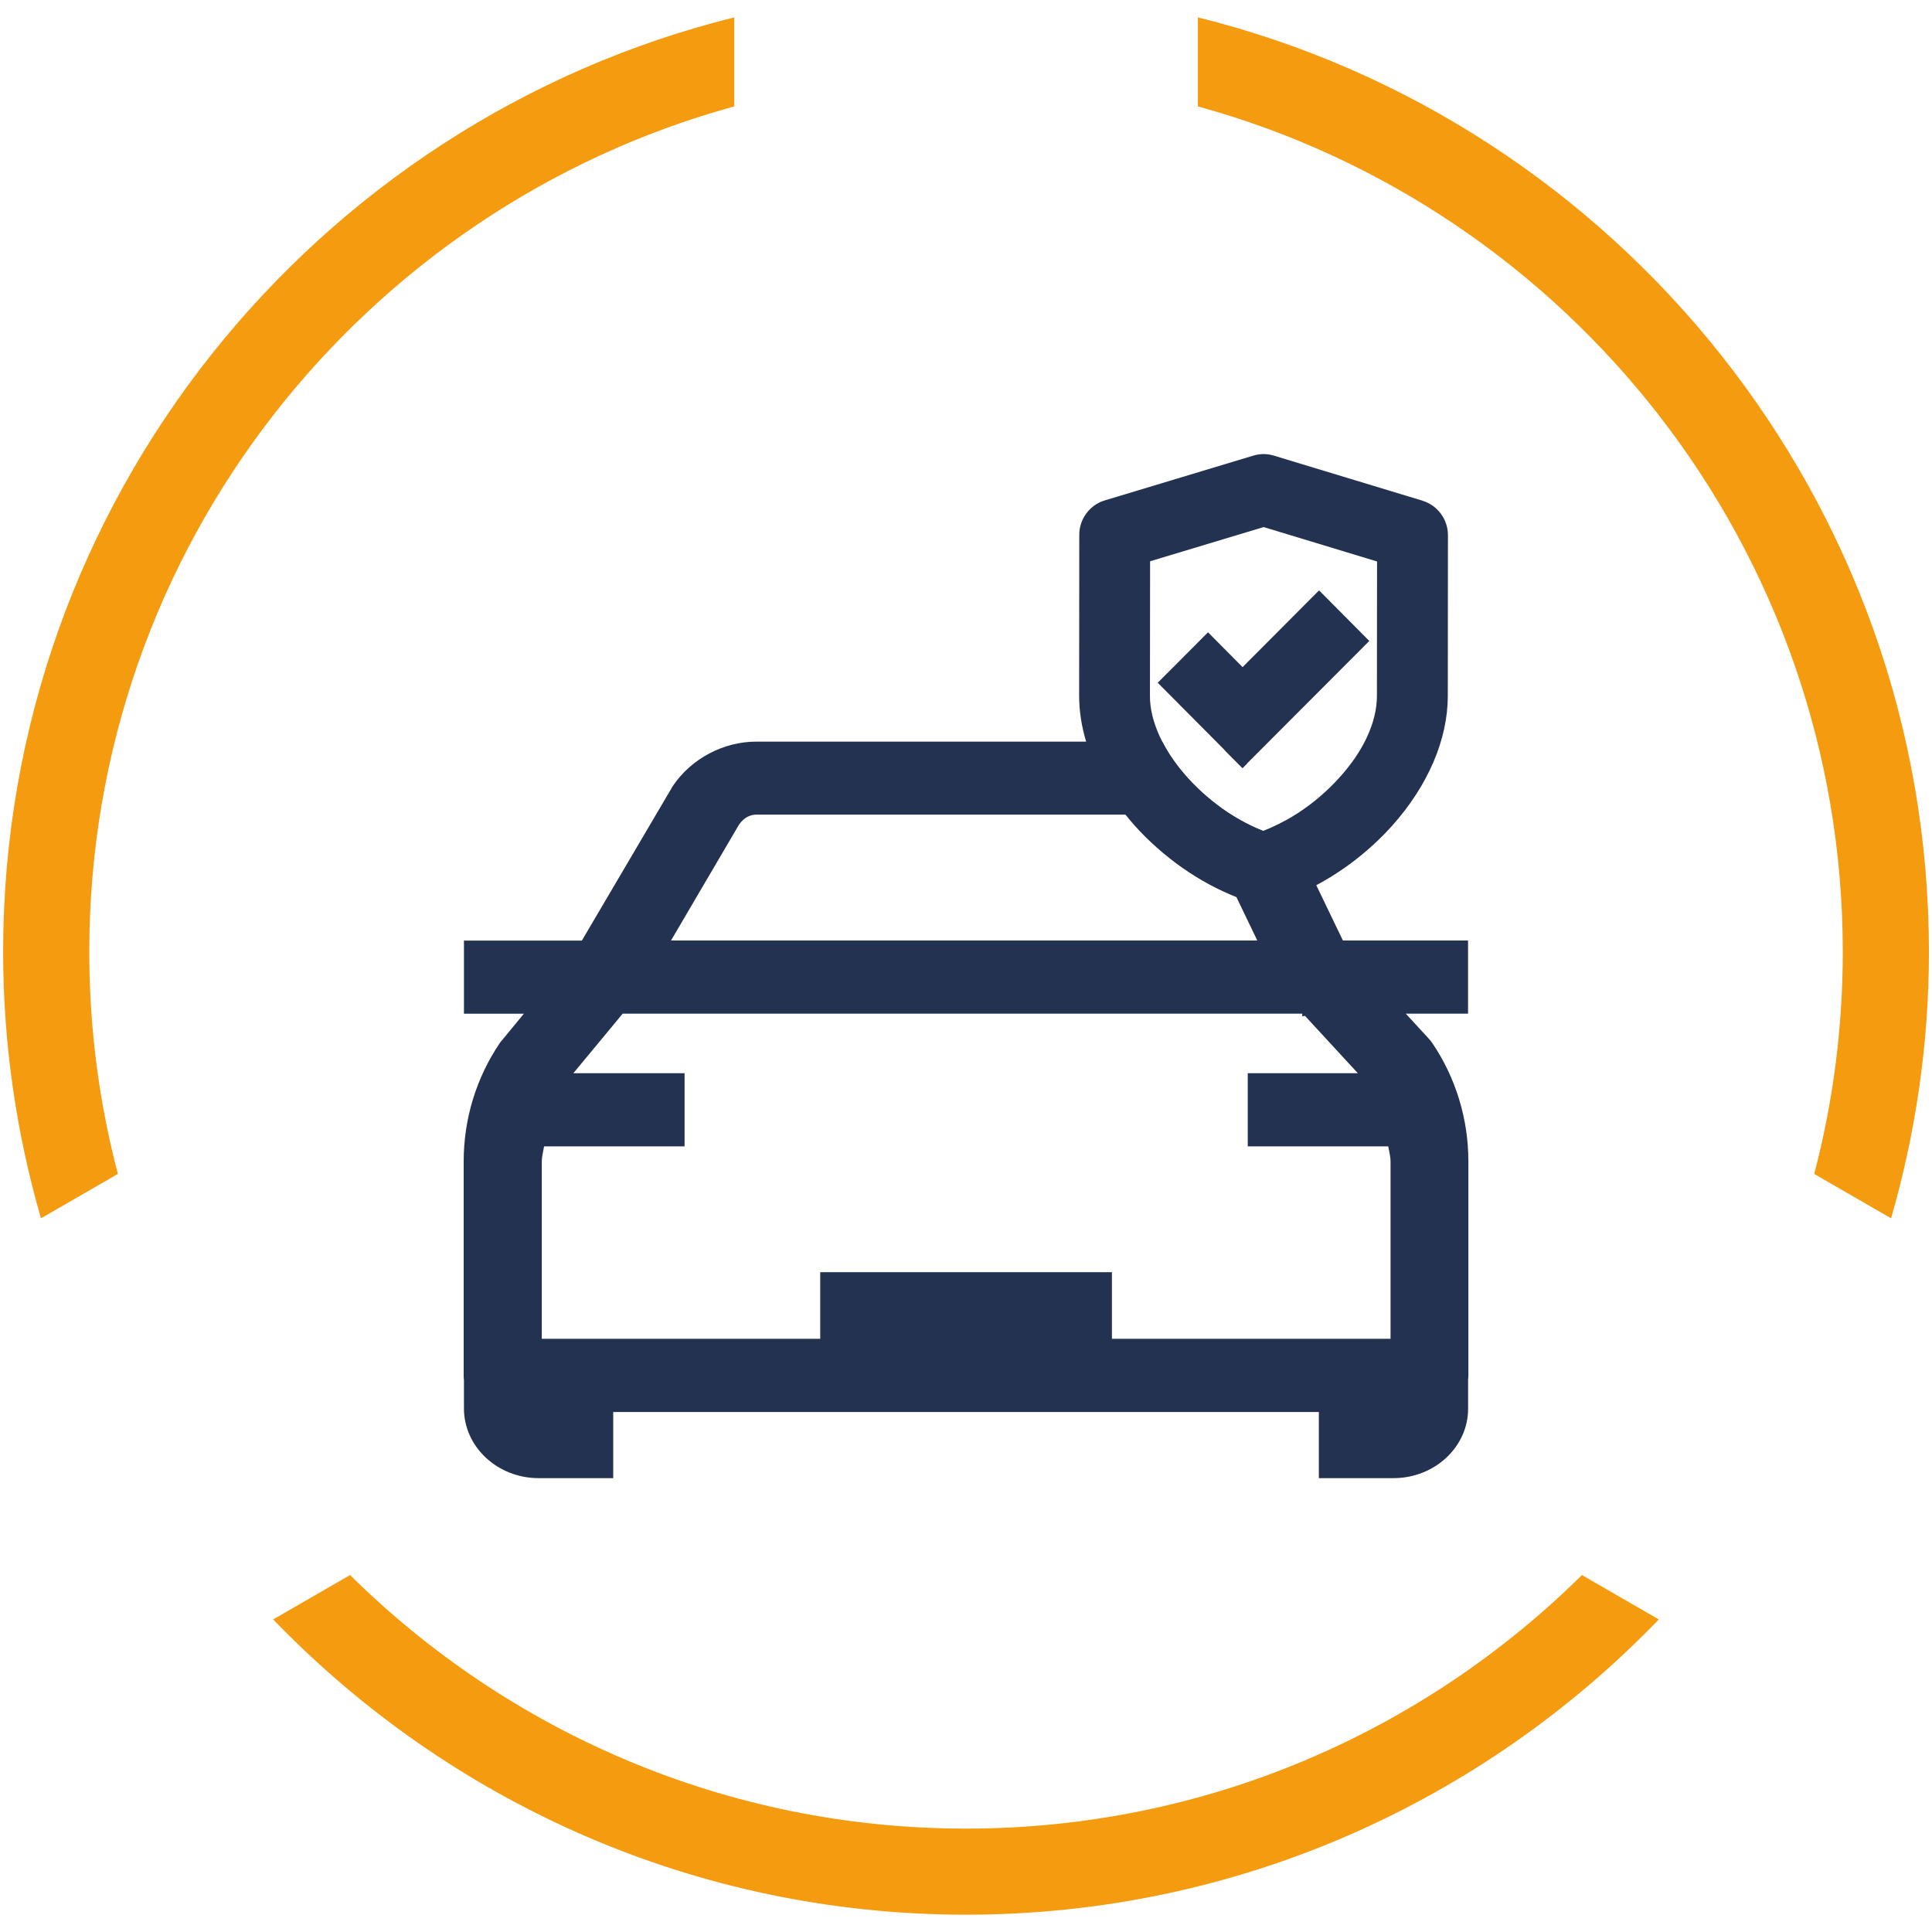
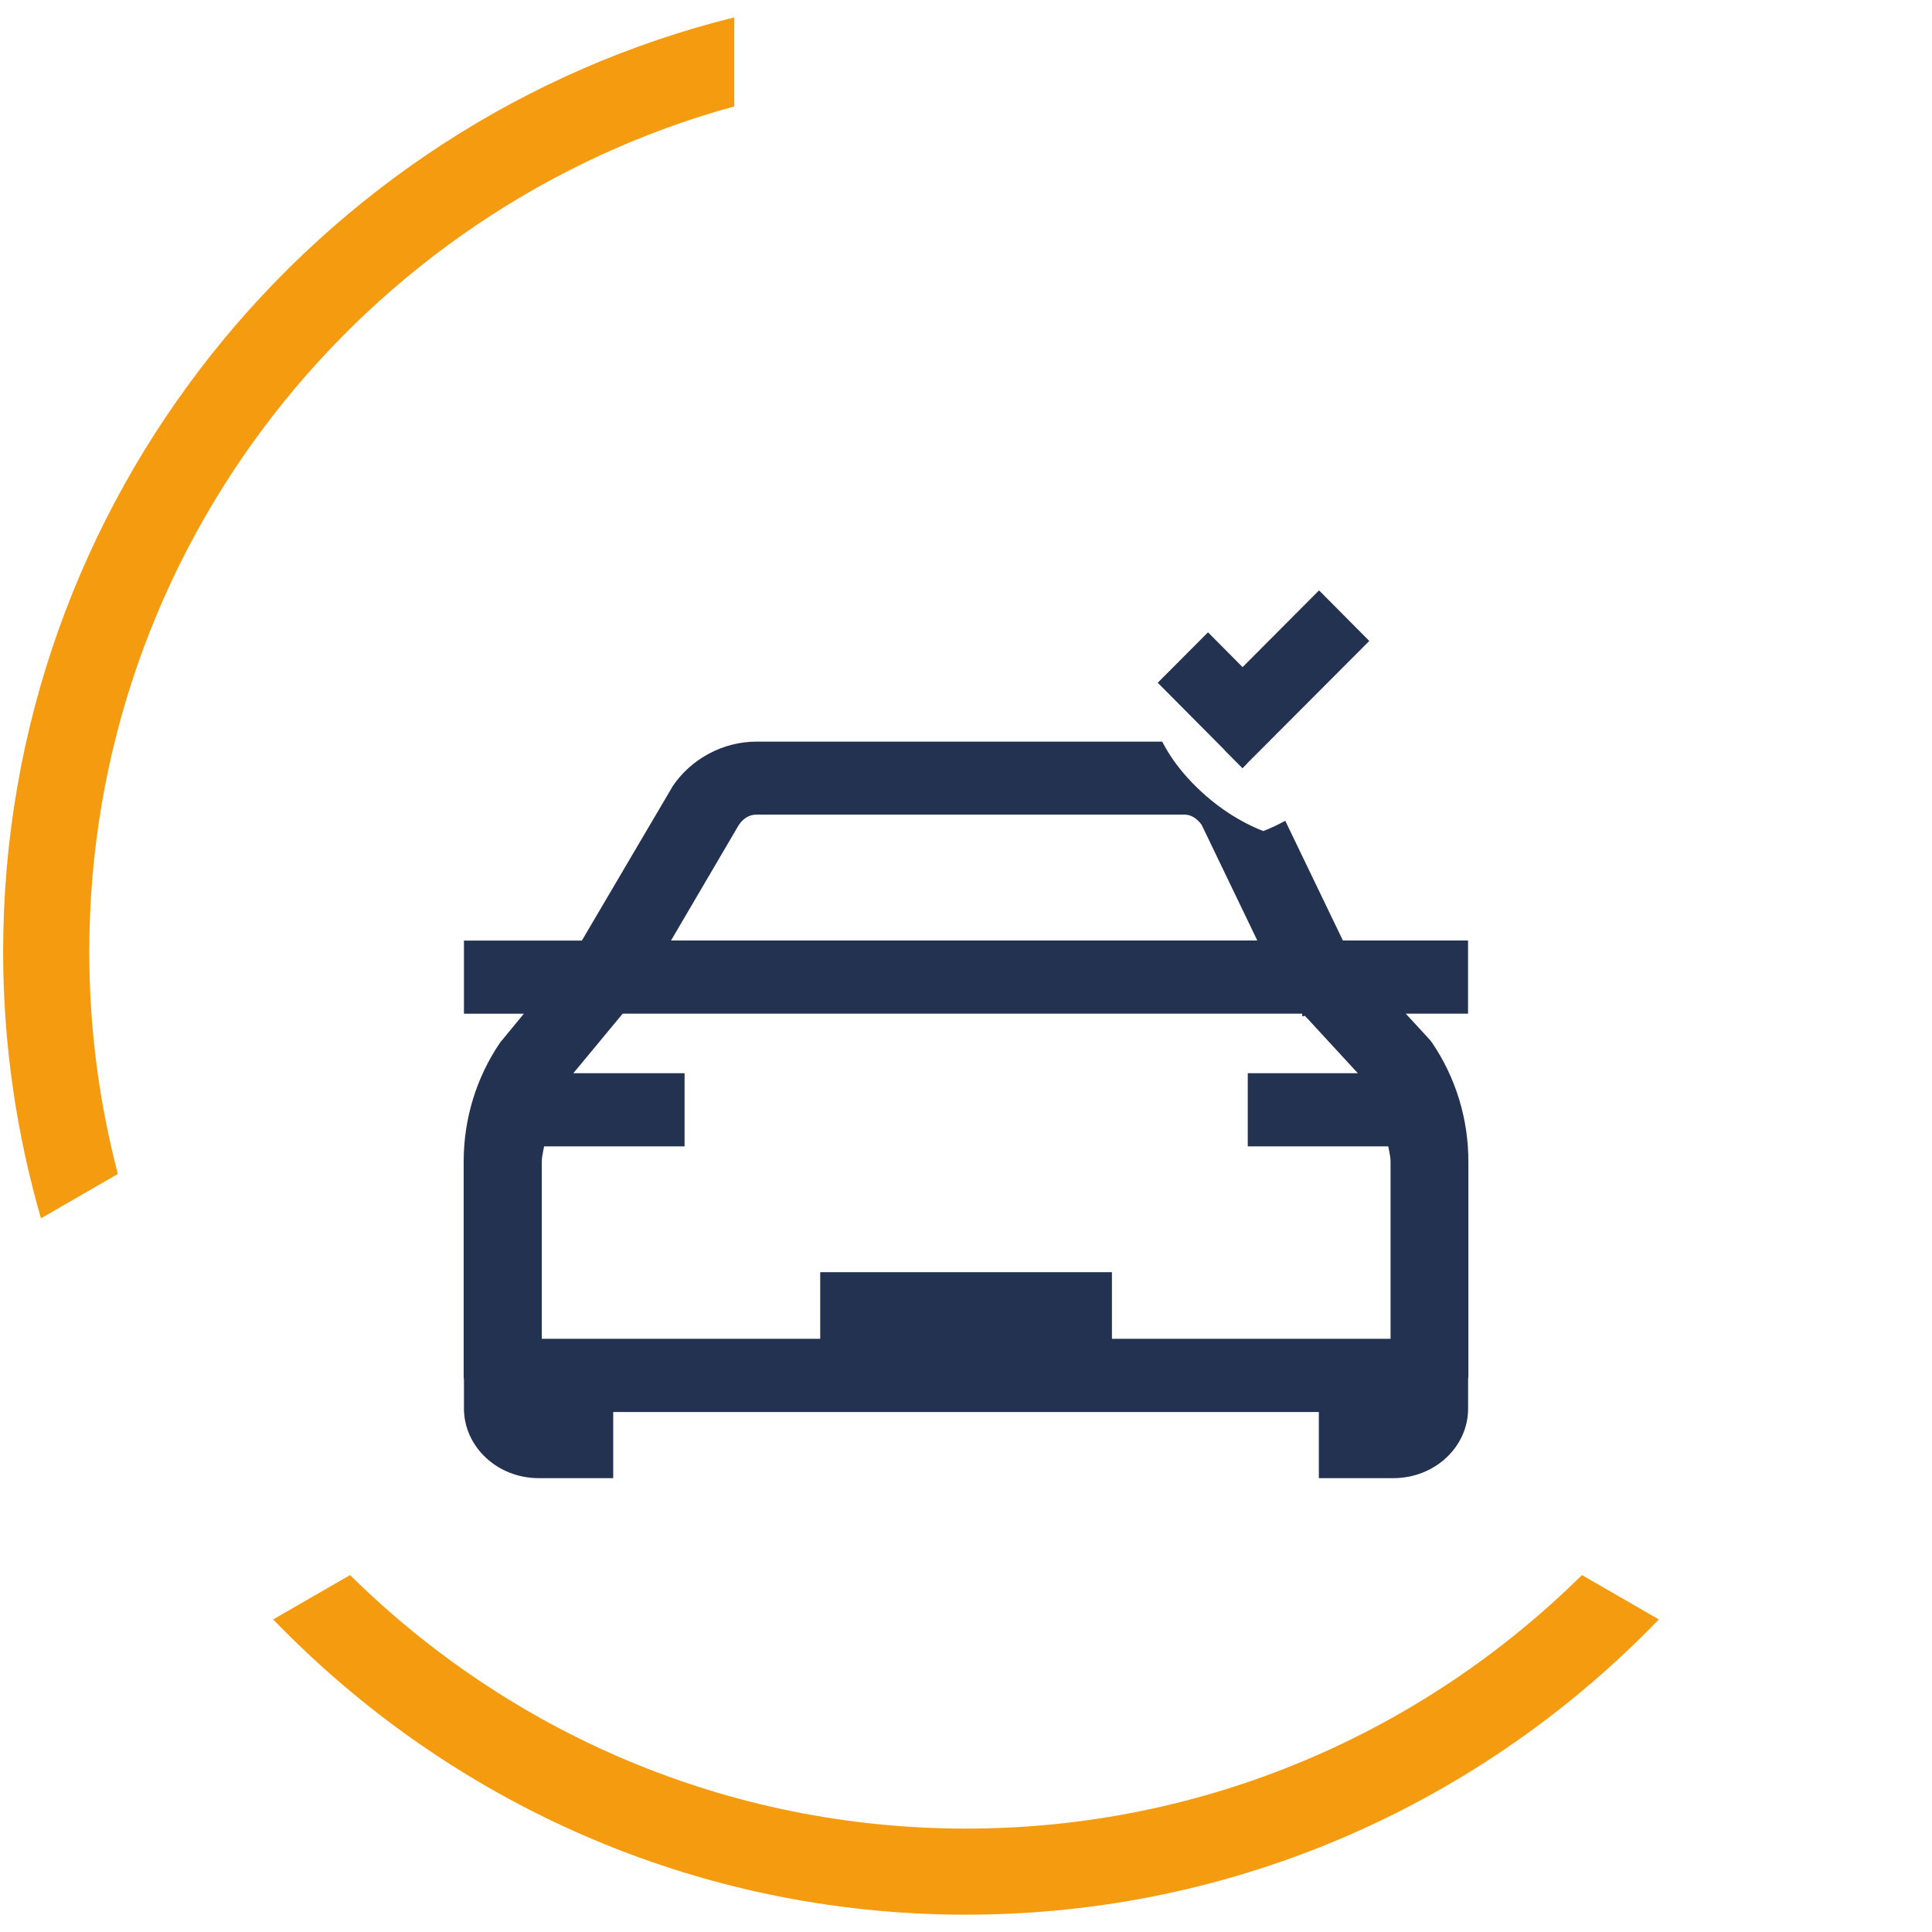
<svg xmlns="http://www.w3.org/2000/svg" id="Icons" viewBox="0 0 283.46 283.46">
  <defs>
    <style>
      .cls-1 {
        fill: #f59b0f;
      }

      .cls-1, .cls-2 {
        stroke-width: 0px;
      }

      .cls-2 {
        fill: #233250;
      }
    </style>
  </defs>
  <g>
-     <path class="cls-1" d="M175.74,15.61c54.48,14.95,94.63,64.88,94.63,124.04,0,11.26-1.46,22.17-4.19,32.59l11.28,6.51c3.58-12.43,5.55-25.53,5.55-39.1,0-66.17-45.74-121.84-107.26-137.1v13.06Z" />
    <path class="cls-1" d="M17.29,172.23c-2.73-10.41-4.19-21.33-4.19-32.58,0-59.16,40.16-109.09,94.63-124.04V2.55C46.21,17.81.46,73.48.46,139.65c0,13.56,1.96,26.67,5.55,39.1l11.28-6.51Z" />
    <path class="cls-1" d="M232.1,231.09c-23.25,22.98-55.18,37.2-90.37,37.2s-67.12-14.22-90.37-37.2l-11.28,6.51c25.71,26.67,61.76,43.32,101.65,43.32s75.94-16.64,101.65-43.32l-11.28-6.51Z" />
  </g>
  <g>
    <path class="cls-2" d="M210.12,153c-.15-.22-.32-.43-.5-.62l-3.37-3.66h9.14v-10.73h-18.36l-3.91-8.12-4.55-9.45c-1.07.59-2.16,1.1-3.22,1.51-1.69-.65-3.45-1.57-5.15-2.68-2.15-1.42-4.18-3.17-5.89-5.05-1.58-1.74-2.85-3.55-3.79-5.39h-59.55c-4.86,0-9.57,2.51-12.28,6.55-.06.1-.11.19-.16.28l-13.16,22.36h-17.3v10.73h8.79l-3.2,3.89c-.11.11-.21.25-.31.38-3.48,5.14-5.32,11.17-5.32,17.44v31.37c0,.22,0,.43.04.64v4.19c0,5.63,4.91,10.23,10.95,10.23h10.95v-9.7h103.53v9.7h10.95c6.04,0,10.95-4.57,10.95-10.2v-4.33c.02-.17.04-.34.04-.52v-31.38c0-6.27-1.84-12.3-5.31-17.43ZM108.42,121c.84-1.22,1.85-1.48,2.56-1.48h62.83c.91,0,1.79.53,2.49,1.49l5.1,10.6,3.07,6.38h-86.02l9.97-16.99ZM203.99,196.43h-40.85v-9.78h-42.8v9.78h-40.85v-26c0-.54.11-1.07.22-1.63.04-.2.08-.4.12-.61h20.61v-10.73h-16.32l7.1-8.57.12-.14v-.03h99.72v.39l.41-.06,7.75,8.41h-16.15v10.73h20.61c.04.2.08.4.12.6.11.56.22,1.1.22,1.64v26ZM182.98,112c-1.02-.82-2.17-1.5-3.37-2.01l2.69,2.7.69-.69Z" />
    <g>
-       <path class="cls-2" d="M208.74,73.47l-21.87-6.63c-.96-.29-1.98-.29-2.96,0l-21.86,6.59c-2.18.67-3.7,2.73-3.7,5.01l-.02,23.63v.02c0,2.21.35,4.46,1.02,6.7,1.08,3.66,3.04,7.31,5.78,10.73.42.54.88,1.07,1.34,1.6,4.15,4.62,9.45,8.35,14.92,10.49.85.34,1.69.63,2.54.88.47.13.94.2,1.42.2s.97-.07,1.44-.2h.02c2.12-.64,4.25-1.52,6.32-2.62,4.07-2.16,7.94-5.17,11.11-8.71,5.27-5.88,8.17-12.65,8.18-19.04l.02-23.62h0c0-2.29-1.52-4.35-3.7-5.02ZM202.02,102.1c0,1.92-.49,3.95-1.46,6.04-.96,2.07-2.36,4.11-4.15,6.06-1.7,1.88-3.74,3.62-5.89,5.03-.64.42-1.29.81-1.95,1.17-1.07.59-2.16,1.1-3.22,1.51-1.69-.65-3.45-1.57-5.15-2.68-2.15-1.42-4.18-3.17-5.89-5.05-1.58-1.74-2.85-3.55-3.79-5.39-.12-.22-.23-.45-.34-.68-.96-2.09-1.48-4.12-1.46-6.03l.02-19.73,16.66-5.02,16.64,5.05-.02,19.72Z" />
      <polygon class="cls-2" points="200.9 94.04 182.98 112 182.3 112.69 169.86 100.17 177.24 92.77 182.31 97.88 193.53 86.62 200.9 94.04" />
    </g>
  </g>
</svg>